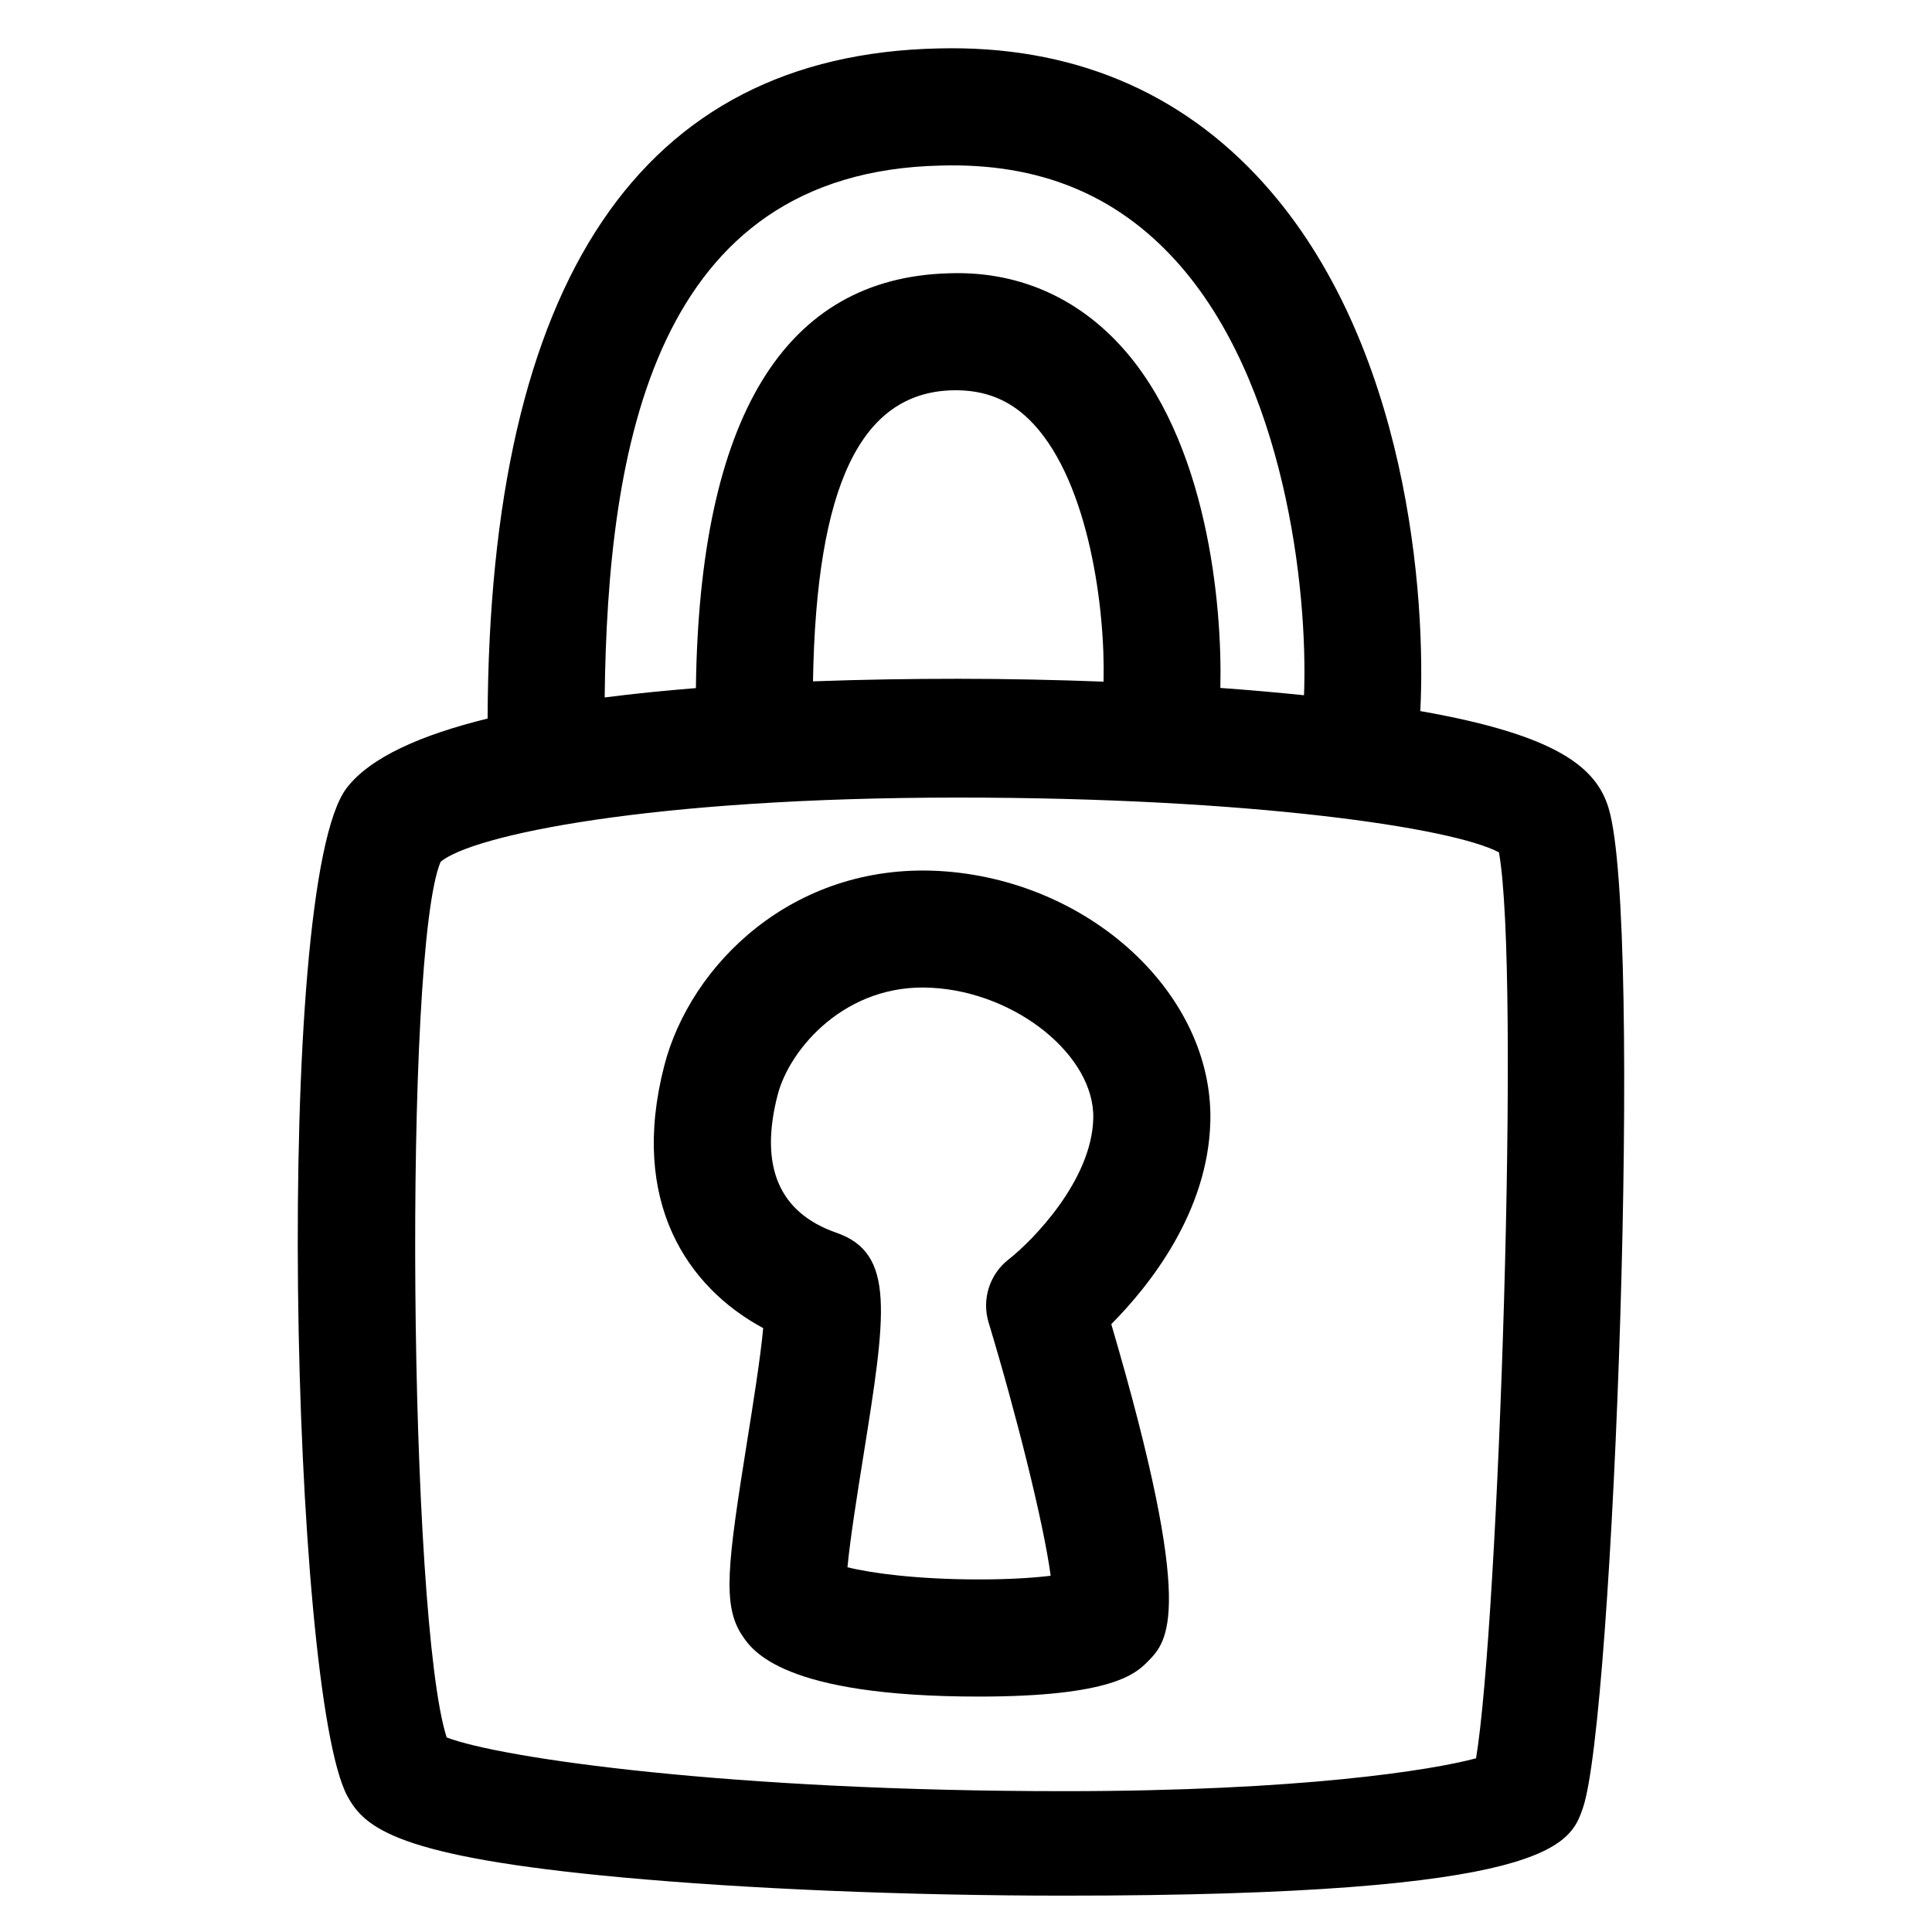
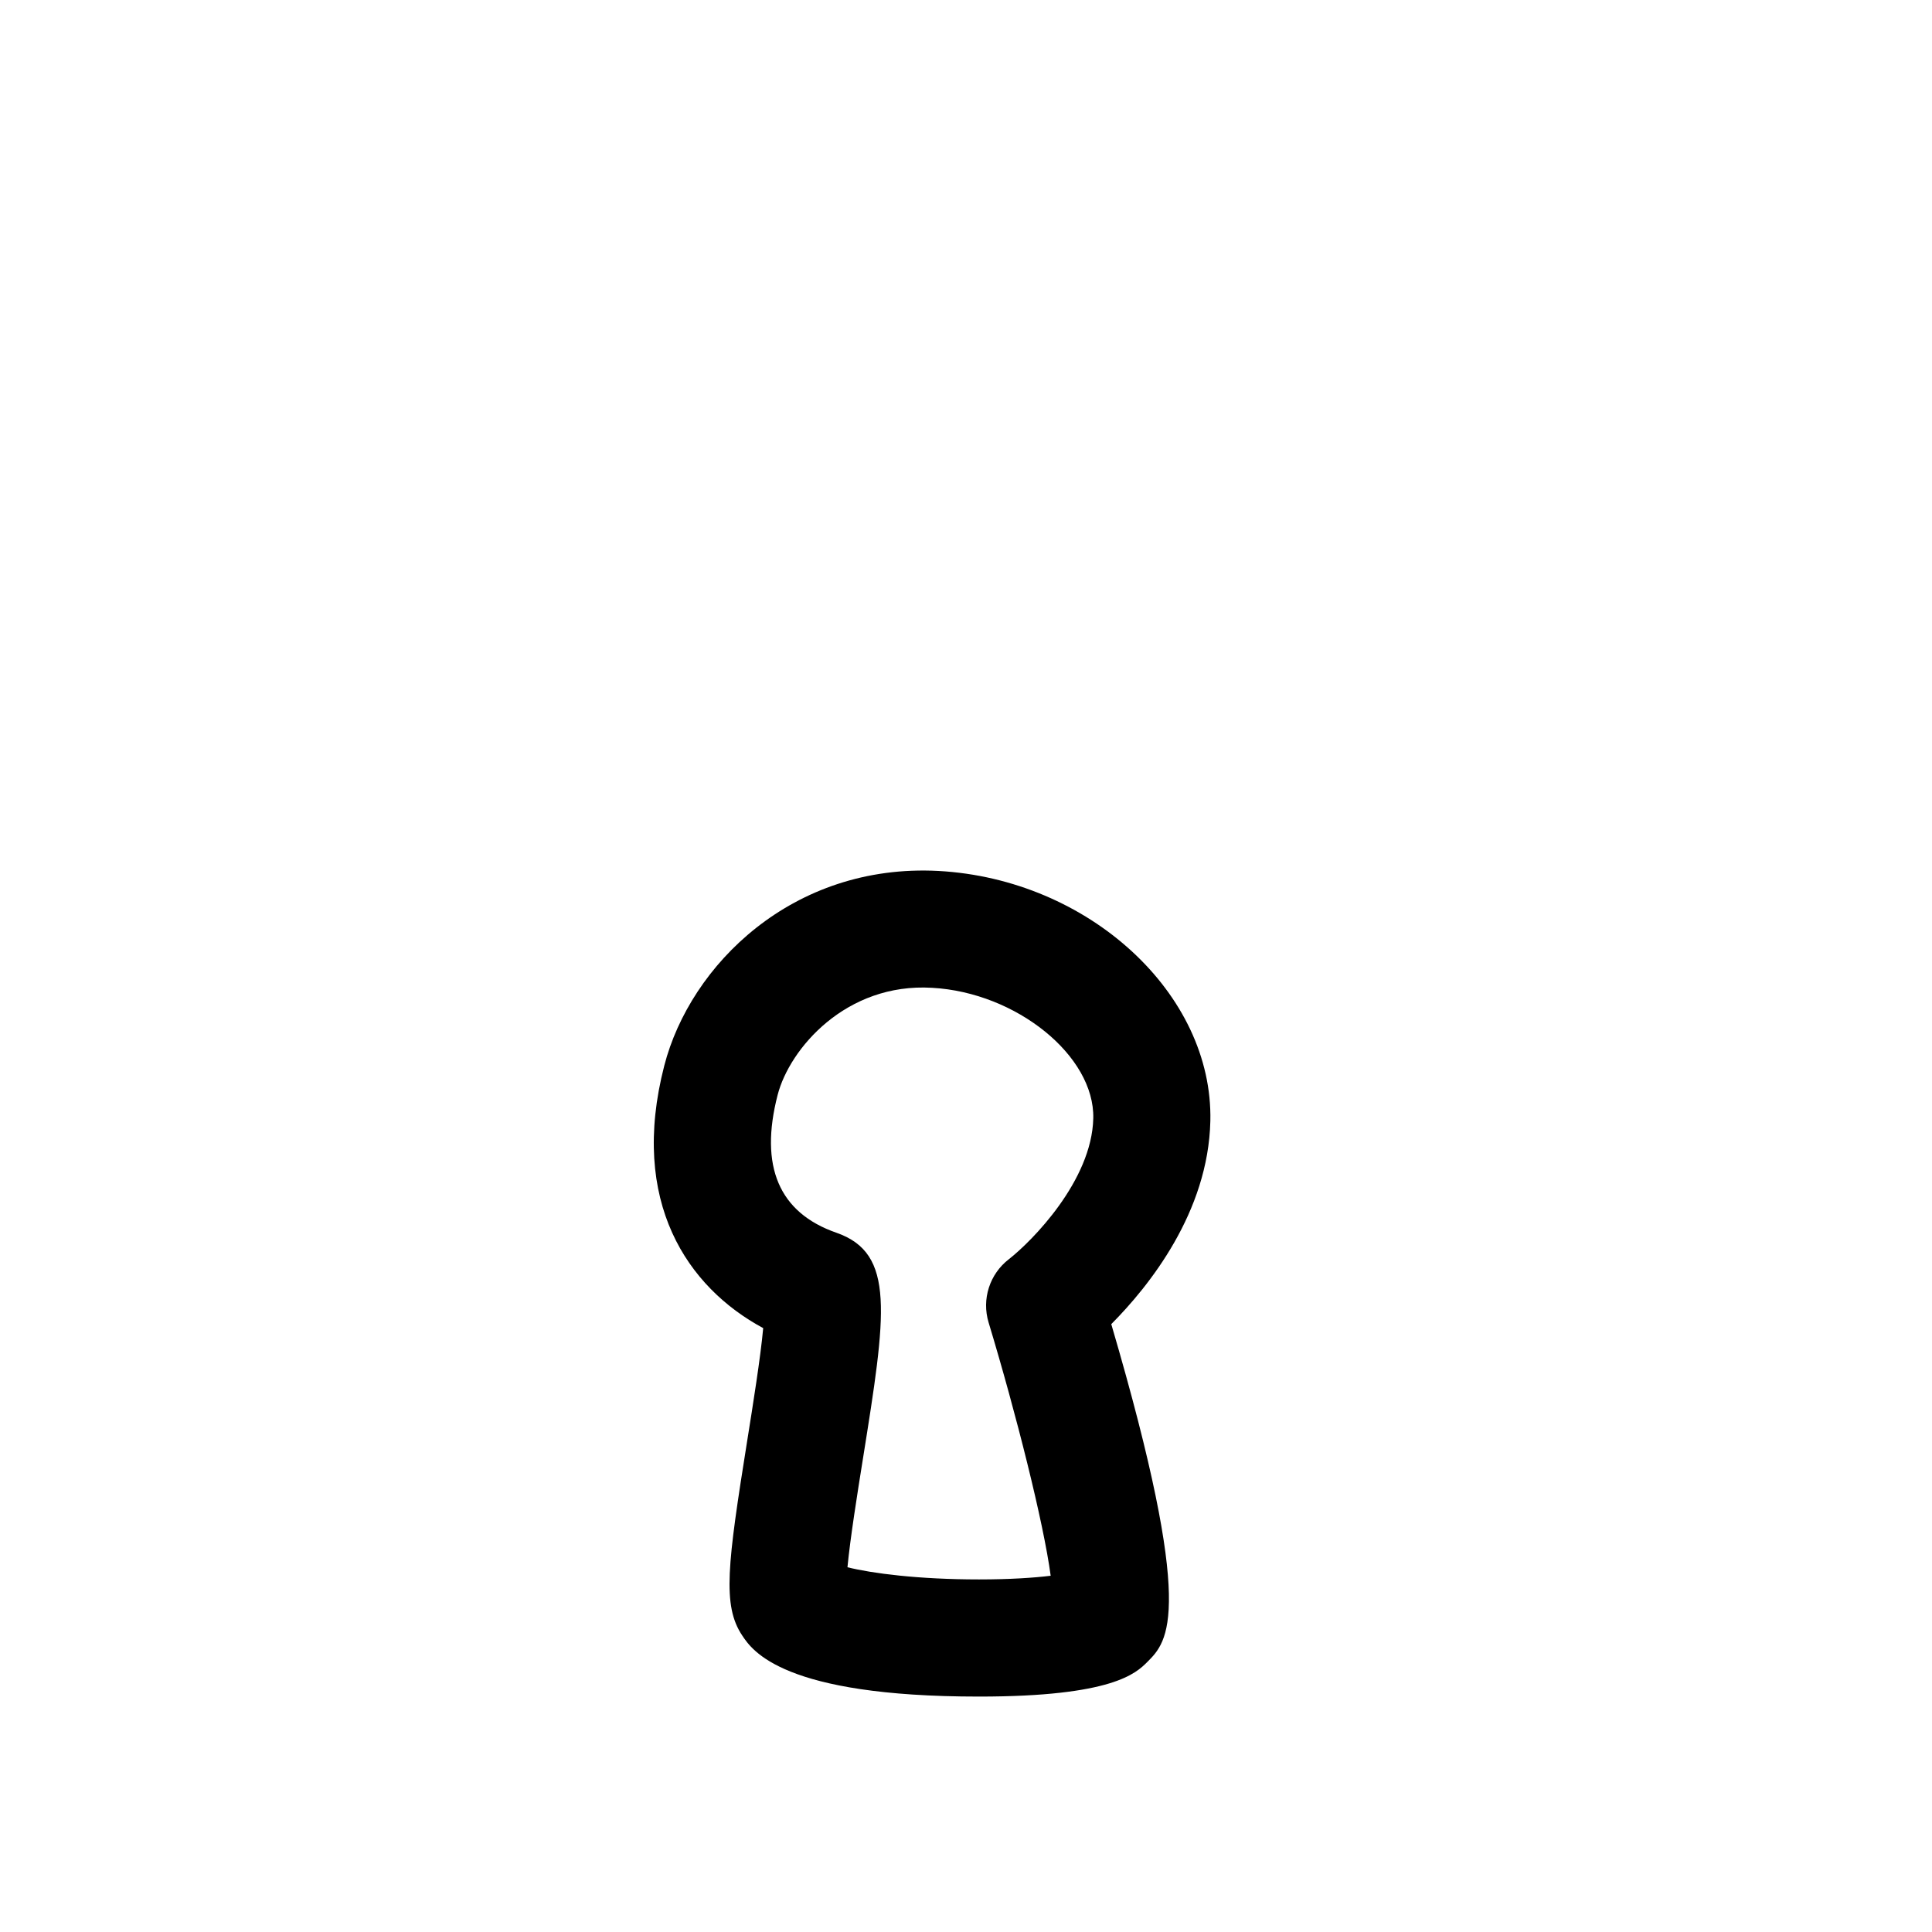
<svg xmlns="http://www.w3.org/2000/svg" fill="#000000" width="800px" height="800px" version="1.1" viewBox="144 144 512 512">
  <g>
-     <path d="m478.8 192.48c-22.023-24.414-51.094-36.539-86.129-35.645-78.867 1.719-119.02 61.504-119.45 177.59-17.512 4.301-31.055 10.219-37.328 18.375-19.719 25.641-14.77 239.46 0.148 267.15 4.594 8.52 13.242 16.105 72.832 21.582 32.742 3.016 75.43 4.832 117.12 4.832h0.035c129.46 0 134.1-13.488 137.47-23.281 8.133-23.641 15.977-234.44 6.805-264.9-3.238-10.723-13.469-19.344-49.91-25.742 1.566-30.258-3.231-97.453-41.598-139.96zm-85.445-4.606c26.066-0.738 46.473 7.734 62.402 25.391 28.555 31.641 34.922 86.477 33.82 114.98-7.055-0.719-14.434-1.383-22.172-1.934 0.543-21.734-3.316-65.723-26.684-90.969-11.898-12.84-27.438-19.539-45.188-18.918-43.672 1.152-66.199 38.184-67.113 109.93-8.301 0.664-16.395 1.477-24.176 2.481 0.766-66.426 12.996-139.32 89.109-140.96zm43.098 136.77c-12.633-0.48-25.59-0.758-38.566-0.758-12.402 0-25.391 0.199-38.434 0.68 0.863-51.871 12.633-76.484 36.91-77.133 8.742-0.211 15.699 2.625 21.586 8.992 14.648 15.828 18.996 48.969 18.504 68.219zm104.78 45.234c5.758 31.84-0.117 204.43-6.066 240.09-11.641 3.144-46.414 8.711-109.14 8.711h-0.035c-88.332 0-149.33-8.738-163.62-14.238-10.039-31.188-11.555-208.36-1.609-232.05 8.316-7.019 55.375-17.023 137.12-17.023 77.387-0.004 130.97 7.941 143.35 14.512z" />
    <path d="m320.04 426.41c-9.316 36.09 6.141 58.75 26.215 69.555-0.707 7.773-2.746 20.508-4.215 29.703-5.258 32.965-6.672 43.781-1.344 51.758 2.668 4.008 10.789 16.184 62.742 16.184 35.41 0 41.617-6.191 44.613-9.172 5.492-5.504 12.934-12.949-9.551-89.527 10.02-10.086 25.707-29.641 26.254-53.824 0.77-33.754-32.227-64.105-72.055-66.277-38.648-2.047-65.781 24.938-72.66 51.602zm113.69 13.957c-0.375 16.559-16.293 32.586-22.363 37.332-5.106 3.93-7.246 10.609-5.375 16.781 7.285 24.078 14.59 53.145 16.449 67.113-4.356 0.531-10.723 0.973-19 0.973-16.039 0-28.379-1.609-34.852-3.227 0.699-7.457 2.668-19.844 4.102-28.785 6.144-38.457 8.68-54.391-7.031-59.863-15.219-5.293-20.469-17.578-15.578-36.523 3.16-12.262 18.125-29.762 40.938-28.387 22.324 1.227 43.086 18.031 42.711 34.586z" />
  </g>
</svg>